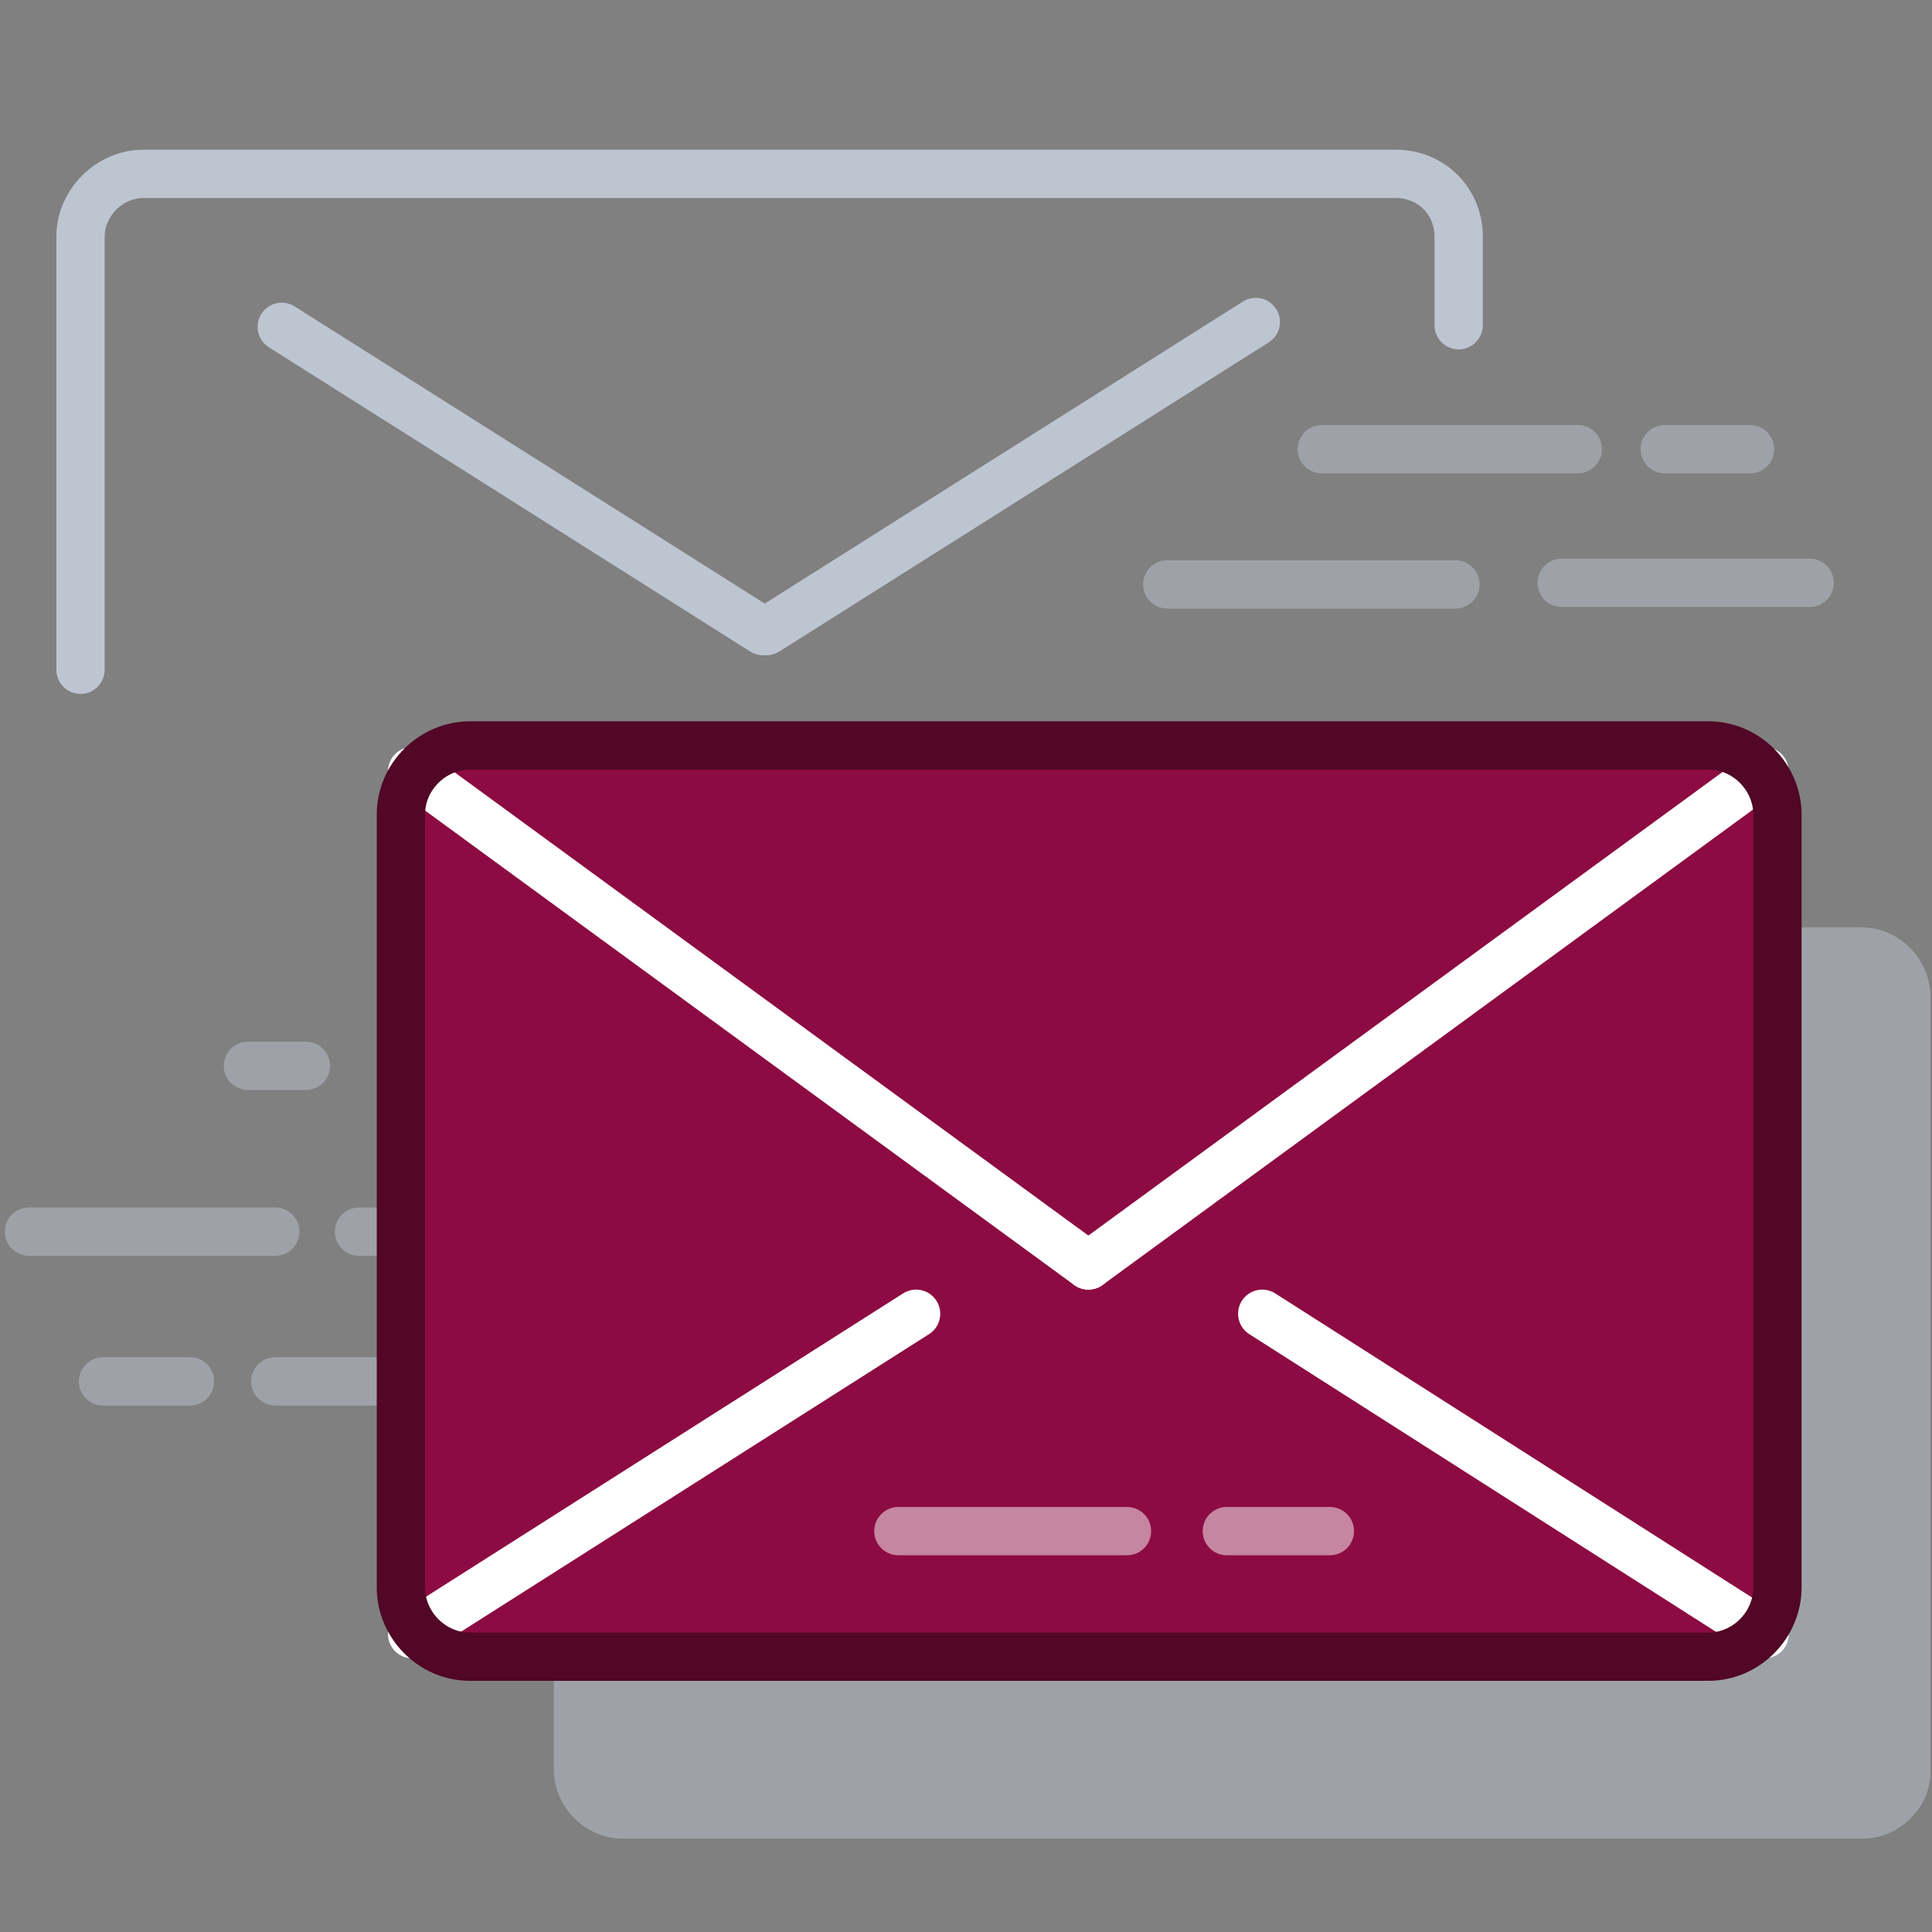
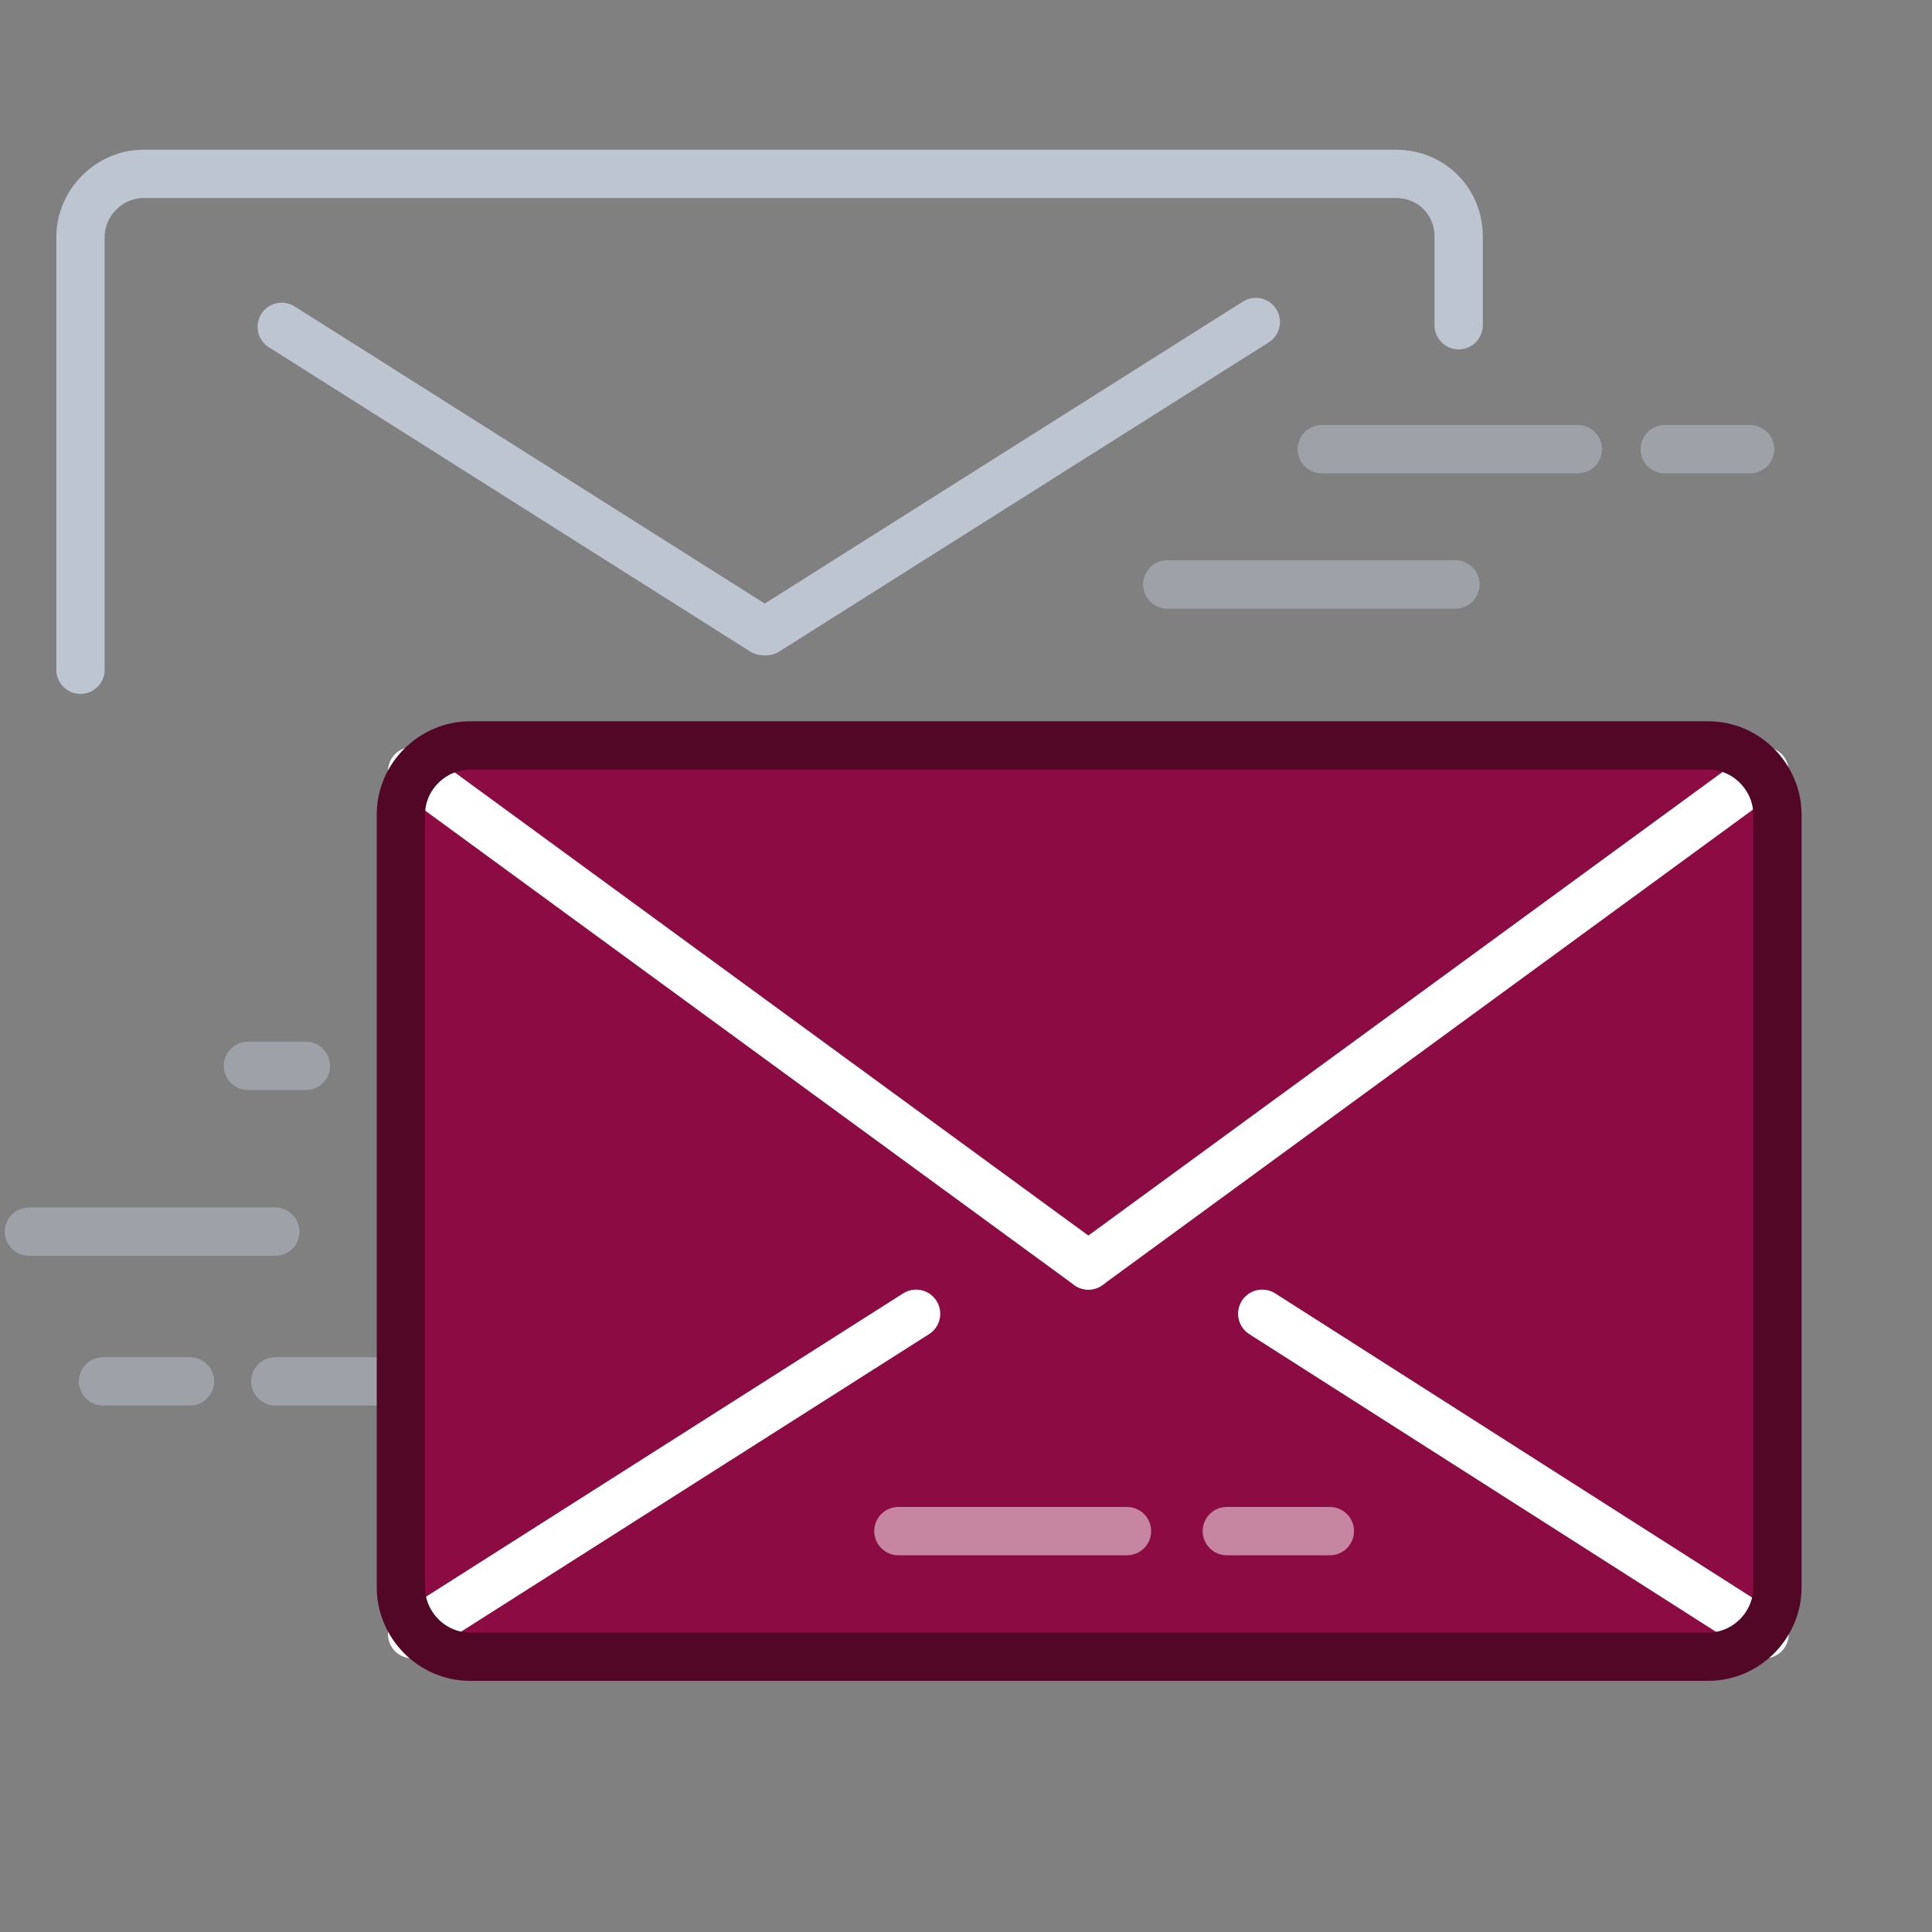
<svg xmlns="http://www.w3.org/2000/svg" version="1.1" id="Layer_1" x="0px" y="0px" viewBox="0 0 120 120" style="enable-background:new 0 0 120 120;" xml:space="preserve">
  <rect x="0" y="0" width="120" height="120" fill="#808080" stroke="none" />
  <style type="text/css">
	
		.st0{opacity:0.5;fill:none;stroke:#BDC5D1;stroke-width:3;stroke-linecap:round;stroke-linejoin:round;stroke-miterlimit:10;enable-background:new    ;}
	.st1{opacity:0.5;fill:#BDC5D1;enable-background:new    ;}
	.st2{fill:#8C0B42;}
	.st3{fill:none;stroke:#FFFFFF;stroke-width:3;stroke-linecap:round;stroke-linejoin:round;stroke-miterlimit:10;}
	.st4{fill:none;stroke:#510725;stroke-width:3;stroke-linecap:round;stroke-linejoin:round;stroke-miterlimit:10;}
	
		.st5{opacity:0.5;fill:none;stroke:#FFFFFF;stroke-width:3;stroke-linecap:round;stroke-linejoin:round;stroke-miterlimit:10;enable-background:new    ;}
	.st6{fill:none;stroke:#BDC5D1;stroke-width:3;stroke-linecap:round;stroke-linejoin:round;stroke-miterlimit:10;}
</style>
  <line class="st0" x1="25.2" y1="66.2" x2="35.9" y2="66.2" />
  <line class="st0" x1="44.3" y1="76.4" x2="33.2" y2="76.4" />
-   <line class="st0" x1="27.8" y1="76.5" x2="22.3" y2="76.5" />
  <line class="st0" x1="6.4" y1="85.8" x2="11.8" y2="85.8" />
  <line class="st0" x1="17.1" y1="85.8" x2="33.1" y2="85.8" />
  <line class="st0" x1="17.1" y1="76.5" x2="1.8" y2="76.5" />
  <line class="st0" x1="19" y1="66.2" x2="15.4" y2="66.2" />
-   <path class="st1" d="M115.7,114.2h-77c-2.4,0-4.3-2-4.3-4.3v-48c0-2.4,2-4.3,4.3-4.3h76.9c2.4,0,4.3,2,4.3,4.3v48  C120,112.2,118,114.2,115.7,114.2z" />
  <path class="st2" d="M106.1,102.9H29.2c-2.4,0-4.3-2-4.3-4.3v-48c0-2.4,2-4.3,4.3-4.3h76.9c2.4,0,4.3,2,4.3,4.3v48  C110.4,100.9,108.5,102.9,106.1,102.9z" />
  <g>
    <line class="st3" x1="78.4" y1="81.6" x2="109.6" y2="101.5" />
    <line class="st3" x1="56.9" y1="81.6" x2="25.6" y2="101.5" />
    <line class="st3" x1="25.6" y1="47.9" x2="67.6" y2="78.6" />
    <line class="st3" x1="109.6" y1="47.9" x2="67.6" y2="78.6" />
  </g>
  <path class="st4" d="M106.1,102.9H29.2c-2.4,0-4.3-2-4.3-4.3v-48c0-2.4,2-4.3,4.3-4.3h76.9c2.4,0,4.3,2,4.3,4.3v48  C110.4,100.9,108.5,102.9,106.1,102.9z" />
  <line class="st5" x1="70" y1="95.1" x2="55.8" y2="95.1" />
  <line class="st5" x1="76.2" y1="95.1" x2="82.6" y2="95.1" />
  <path class="st6" d="M89.9,107.9" />
  <line class="st0" x1="72.5" y1="36.3" x2="90.4" y2="36.3" />
  <line class="st0" x1="108.7" y1="27.9" x2="103.4" y2="27.9" />
  <line class="st0" x1="98" y1="27.9" x2="82.1" y2="27.9" />
-   <line class="st0" x1="97" y1="36.2" x2="112.4" y2="36.2" />
  <path class="st6" d="M5,41.6V14.7c0-2.1,1.8-3.9,3.9-3.9h77.8c2.2,0,3.9,1.7,3.9,3.9v5.5" />
  <g>
    <line class="st6" x1="17.5" y1="20.3" x2="47.4" y2="39.2" />
    <line class="st6" x1="78" y1="20" x2="47.6" y2="39.2" />
  </g>
-   <path class="st6" d="M25.2,5.8" />
</svg>